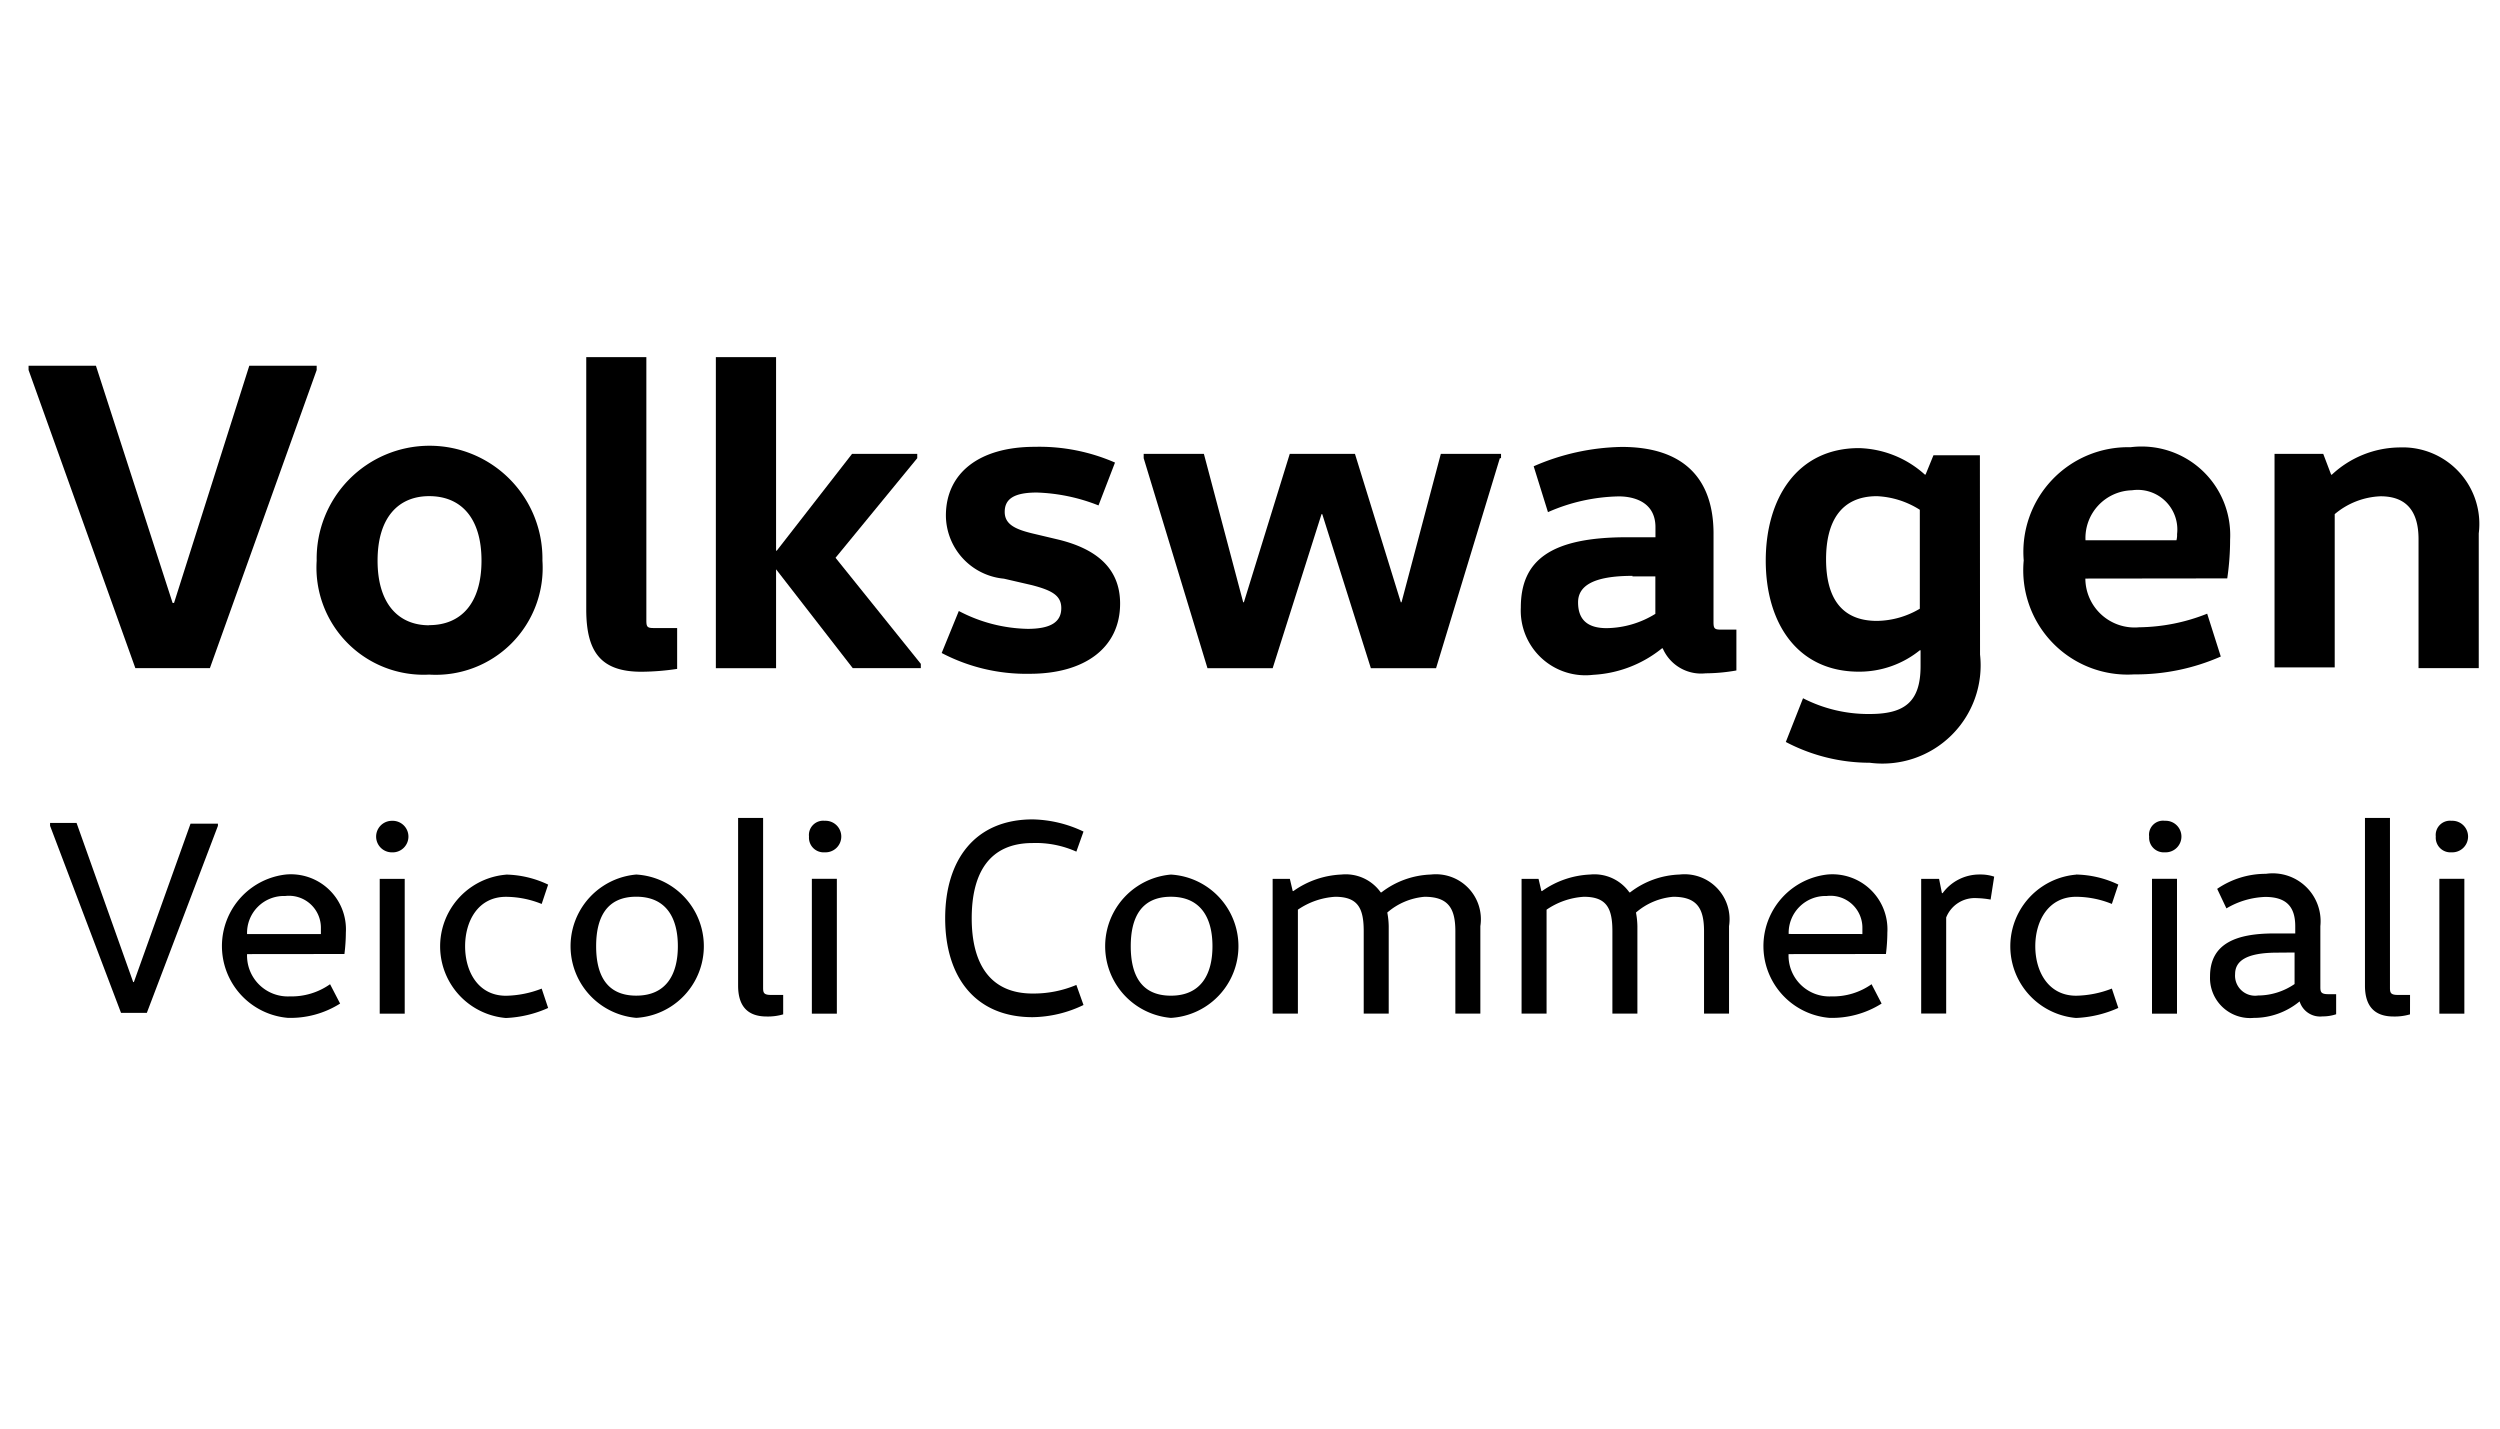
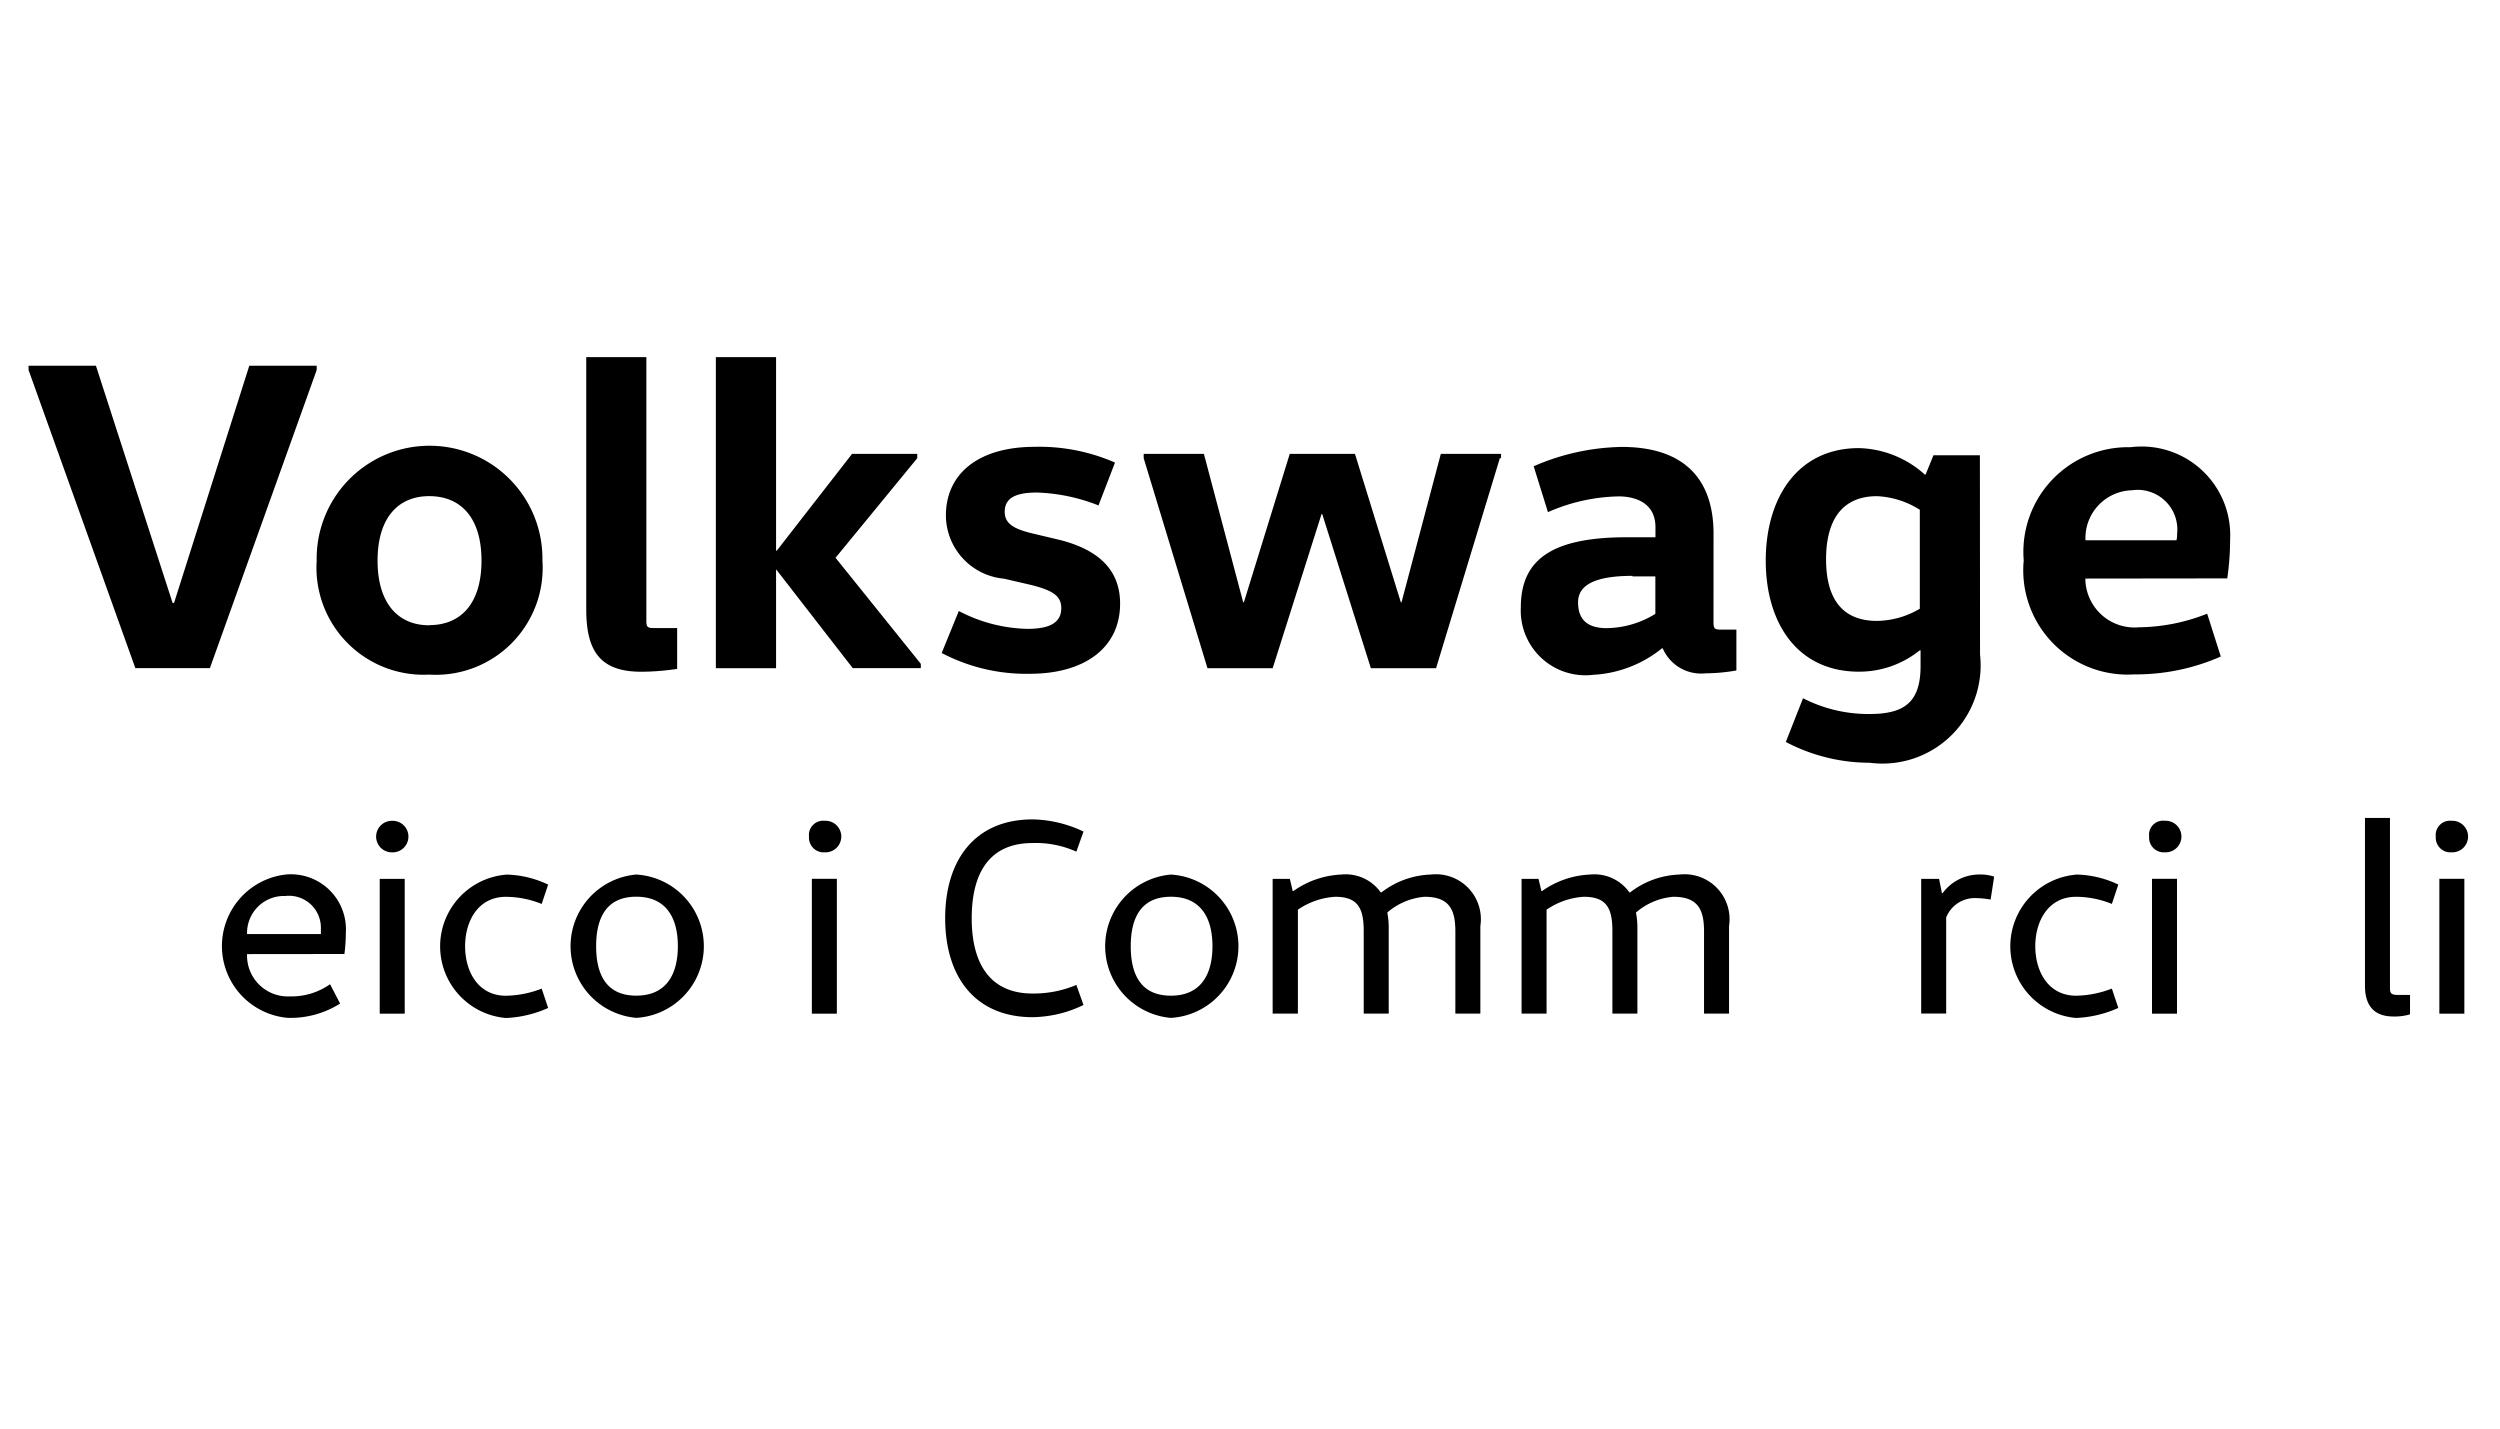
<svg xmlns="http://www.w3.org/2000/svg" width="70" height="40" viewBox="0 0 70 40">
  <g id="vw_vic" data-name="vw vic" transform="translate(-430.2 -451)">
    <rect id="Rettangolo_1158" data-name="Rettangolo 1158" width="70" height="40" transform="translate(430.2 451)" fill="none" />
    <g id="vw_veicoli_commerciali" data-name="vw veicoli commerciali" transform="translate(430.6 452.3)">
      <g id="c" transform="translate(0.4 8.7)">
        <g id="Raggruppa_787" data-name="Raggruppa 787" transform="translate(0 0.241)">
          <path id="Tracciato_173" data-name="Tracciato 173" d="M8.467,10.02l-2.99,8.347H3.39L.4,10.02V9.9H2.286l2.147,6.642h.04L6.58,9.9H8.467Z" transform="translate(-0.4 -9.9)" />
        </g>
        <g id="Raggruppa_788" data-name="Raggruppa 788" transform="translate(8.067 0)">
          <path id="Tracciato_174" data-name="Tracciato 174" d="M43.75,27.581a3,3,0,0,1-3.15-3.191,3.161,3.161,0,1,1,6.321,0A2.993,2.993,0,0,1,43.75,27.581Zm0-1.385c.883,0,1.465-.6,1.465-1.806s-.582-1.806-1.465-1.806c-.863,0-1.445.6-1.445,1.806S42.888,26.2,43.75,26.2Z" transform="translate(-40.6 -18.692)" />
          <path id="Tracciato_175" data-name="Tracciato 175" d="M79.886,8.7v7.364c0,.181.02.221.2.221h.662v1.144a7.007,7.007,0,0,1-1,.08c-1.144,0-1.545-.562-1.545-1.746V8.7Z" transform="translate(-70.655 -8.7)" />
          <path id="Tracciato_176" data-name="Tracciato 176" d="M97.986,14.64v2.769H96.3V8.7h1.686v5.418h.02l2.107-2.709h1.826v.12l-2.288,2.789,2.388,2.97v.12h-1.906L97.986,14.64Z" transform="translate(-85.123 -8.7)" />
          <path id="Tracciato_177" data-name="Tracciato 177" d="M128.282,25.8a4.3,4.3,0,0,0,1.926.5c.662,0,.943-.2.943-.582,0-.361-.281-.5-.823-.642l-.783-.181a1.789,1.789,0,0,1-1.625-1.766c0-1.184.923-1.926,2.488-1.926a5.287,5.287,0,0,1,2.247.441l-.462,1.2a5.1,5.1,0,0,0-1.726-.361c-.642,0-.9.181-.9.542,0,.341.281.482.763.6l.762.181c.963.241,1.706.742,1.706,1.786,0,1.244-1,1.966-2.528,1.966a5.1,5.1,0,0,1-2.468-.582Z" transform="translate(-110.302 -18.692)" />
        </g>
        <g id="Raggruppa_789" data-name="Raggruppa 789" transform="translate(31.223 2.709)">
          <path id="Tracciato_178" data-name="Tracciato 178" d="M165.973,22.32,164.187,28.2h-1.826L161,23.886h-.02L159.612,28.2h-1.826L156,22.32V22.2h1.686l1.1,4.154h.02l1.284-4.154h1.826l1.284,4.154h.02l1.1-4.154h1.686v.12Z" transform="translate(-156 -22.2)" />
        </g>
        <g id="Raggruppa_790" data-name="Raggruppa 790" transform="translate(41.778 2.508)">
          <path id="Tracciato_179" data-name="Tracciato 179" d="M214,26.1c0,.181.02.221.2.221h.441v1.144a5.056,5.056,0,0,1-.863.08,1.17,1.17,0,0,1-1.2-.7h-.02a3.344,3.344,0,0,1-1.926.742,1.811,1.811,0,0,1-2.027-1.886c0-1.324.843-1.966,2.97-1.966h.8v-.281c0-.742-.662-.863-1.023-.863a5.125,5.125,0,0,0-1.987.441l-.4-1.284a6.4,6.4,0,0,1,2.468-.542c1.726,0,2.568.883,2.568,2.428Zm-2.267-1.284c-1.1,0-1.525.281-1.525.742,0,.5.281.722.8.722a2.648,2.648,0,0,0,1.364-.4V24.832h-.642Z" transform="translate(-208.6 -21.2)" />
          <path id="Tracciato_180" data-name="Tracciato 180" d="M248.8,27.179a2.749,2.749,0,0,1-3.09,3.03,5.043,5.043,0,0,1-2.348-.582l.482-1.224a4,4,0,0,0,1.866.441c.983,0,1.425-.341,1.425-1.344v-.441h-.02a2.7,2.7,0,0,1-1.706.6c-1.726,0-2.609-1.364-2.609-3.11s.883-3.15,2.609-3.15a2.86,2.86,0,0,1,1.846.742h.02l.221-.542h1.3Zm-1.686-4.053a2.44,2.44,0,0,0-1.2-.381c-1,0-1.425.7-1.425,1.766s.421,1.726,1.425,1.726a2.408,2.408,0,0,0,1.2-.341Z" transform="translate(-235.937 -21.36)" />
          <path id="Tracciato_181" data-name="Tracciato 181" d="M280.526,24.972a1.378,1.378,0,0,0,1.505,1.364,5.289,5.289,0,0,0,1.906-.381l.381,1.2a5.9,5.9,0,0,1-2.428.5,2.921,2.921,0,0,1-3.09-3.191,2.932,2.932,0,0,1,2.99-3.17,2.481,2.481,0,0,1,2.789,2.589,7.511,7.511,0,0,1-.08,1.084Zm2.548-1.063a.556.556,0,0,0,.02-.181A1.11,1.11,0,0,0,281.83,22.5a1.337,1.337,0,0,0-1.3,1.4h2.548Z" transform="translate(-264.714 -21.28)" />
-           <path id="Tracciato_182" data-name="Tracciato 182" d="M315.164,21.481l.221.582h.02a2.818,2.818,0,0,1,1.906-.763,2.144,2.144,0,0,1,2.207,2.408V27.48h-1.686V23.868c0-.783-.341-1.2-1.063-1.2a2.113,2.113,0,0,0-1.284.5V27.46H313.8v-5.98Z" transform="translate(-292.691 -21.28)" />
        </g>
        <g id="Raggruppa_791" data-name="Raggruppa 791" transform="translate(0.602 13.043)">
-           <path id="Tracciato_183" data-name="Tracciato 183" d="M8.1,73.78,6.109,79.018H5.387L3.4,73.78V73.7h.742l1.585,4.455h.02L7.333,73.72H8.1Z" transform="translate(-3.4 -73.7)" />
-         </g>
+           </g>
        <g id="Raggruppa_792" data-name="Raggruppa 792" transform="translate(5.418 12.983)">
          <path id="Tracciato_184" data-name="Tracciato 184" d="M28.1,83.127a1.143,1.143,0,0,0,1.2,1.184,1.868,1.868,0,0,0,1.124-.341l.281.542a2.6,2.6,0,0,1-1.465.4,2.017,2.017,0,0,1-.06-4.013,1.541,1.541,0,0,1,1.686,1.625,5.026,5.026,0,0,1-.04.6Zm2.067-.562V82.4a.894.894,0,0,0-1-.9A1.033,1.033,0,0,0,28.1,82.565Z" transform="translate(-27.4 -79.395)" />
          <path id="Tracciato_185" data-name="Tracciato 185" d="M49.341,73.4a.442.442,0,1,1,0,.883.441.441,0,1,1,0-.883ZM49,78.8V75.025h.7V78.8Z" transform="translate(-44.586 -73.4)" />
        </g>
        <g id="Raggruppa_793" data-name="Raggruppa 793" transform="translate(11.518 14.488)">
          <path id="Tracciato_186" data-name="Tracciato 186" d="M59.646,80.9a2.855,2.855,0,0,1,1.184.281l-.181.542a2.684,2.684,0,0,0-1-.2c-.783,0-1.144.682-1.144,1.385s.361,1.385,1.144,1.385a2.869,2.869,0,0,0,1-.2l.181.542a3.206,3.206,0,0,1-1.184.281,2.014,2.014,0,0,1,0-4.013Z" transform="translate(-57.8 -80.9)" />
        </g>
        <g id="Raggruppa_794" data-name="Raggruppa 794" transform="translate(15.17 12.902)">
          <path id="Tracciato_187" data-name="Tracciato 187" d="M77.846,84.913a2.014,2.014,0,0,1,0-4.013,2.01,2.01,0,0,1,0,4.013Zm0-.622c.843,0,1.164-.6,1.164-1.385s-.321-1.385-1.164-1.385-1.124.6-1.124,1.385S77,84.291,77.846,84.291Z" transform="translate(-76 -79.315)" />
-           <path id="Tracciato_188" data-name="Tracciato 188" d="M100.664,78.5a1.515,1.515,0,0,1-.462.06c-.562,0-.8-.321-.8-.863V73h.7v4.756c0,.14.02.2.221.2h.341Z" transform="translate(-94.705 -73)" />
          <path id="Tracciato_189" data-name="Tracciato 189" d="M109.741,73.4a.442.442,0,1,1,0,.883.411.411,0,0,1-.441-.441A.4.4,0,0,1,109.741,73.4Zm-.361,5.4V75.025h.7V78.8Z" transform="translate(-102.618 -73.32)" />
        </g>
        <g id="Raggruppa_795" data-name="Raggruppa 795" transform="translate(25.665 12.943)">
          <path id="Tracciato_190" data-name="Tracciato 190" d="M130.748,73.2a3.442,3.442,0,0,1,1.425.341l-.2.562a2.772,2.772,0,0,0-1.224-.241c-1.2,0-1.706.823-1.706,2.107s.522,2.107,1.706,2.107a3.087,3.087,0,0,0,1.224-.241l.2.562a3.37,3.37,0,0,1-1.425.341c-1.605,0-2.448-1.124-2.448-2.769S129.143,73.2,130.748,73.2Z" transform="translate(-128.3 -73.2)" />
        </g>
        <g id="Raggruppa_796" data-name="Raggruppa 796" transform="translate(30.139 14.488)">
          <path id="Tracciato_191" data-name="Tracciato 191" d="M152.446,84.913a2.014,2.014,0,0,1,0-4.013,2.01,2.01,0,0,1,0,4.013Zm0-.622c.843,0,1.164-.6,1.164-1.385s-.321-1.385-1.164-1.385-1.124.6-1.124,1.385S151.6,84.291,152.446,84.291Z" transform="translate(-150.6 -80.9)" />
          <path id="Tracciato_192" data-name="Tracciato 192" d="M174.482,81.02l.08.341h.02a2.5,2.5,0,0,1,1.344-.462,1.2,1.2,0,0,1,1.1.5h.02a2.391,2.391,0,0,1,1.385-.5,1.259,1.259,0,0,1,1.385,1.445v2.448h-.7V82.485c0-.642-.2-.963-.863-.963a1.829,1.829,0,0,0-1.043.441,2.226,2.226,0,0,1,.04.381v2.448h-.7V82.485c0-.642-.161-.963-.8-.963a2.067,2.067,0,0,0-1.043.361v2.91H174V81.02Z" transform="translate(-169.305 -80.9)" />
          <path id="Tracciato_193" data-name="Tracciato 193" d="M209.182,81.02l.08.341h.02a2.5,2.5,0,0,1,1.344-.462,1.2,1.2,0,0,1,1.1.5h.02a2.391,2.391,0,0,1,1.385-.5,1.259,1.259,0,0,1,1.385,1.445v2.448h-.7V82.485c0-.642-.2-.963-.863-.963a1.829,1.829,0,0,0-1.043.441,2.226,2.226,0,0,1,.04.381v2.448h-.7V82.485c0-.642-.161-.963-.8-.963a2.067,2.067,0,0,0-1.043.361v2.91h-.7V81.02Z" transform="translate(-197.042 -80.9)" />
-           <path id="Tracciato_194" data-name="Tracciato 194" d="M243.2,83.127a1.143,1.143,0,0,0,1.2,1.184,1.868,1.868,0,0,0,1.124-.341l.281.542a2.6,2.6,0,0,1-1.465.4,2.017,2.017,0,0,1-.06-4.013,1.541,1.541,0,0,1,1.686,1.625,5.02,5.02,0,0,1-.04.6Zm2.067-.562V82.4a.894.894,0,0,0-1-.9,1.033,1.033,0,0,0-1.064,1.063Z" transform="translate(-224.059 -80.9)" />
        </g>
        <g id="Raggruppa_797" data-name="Raggruppa 797" transform="translate(52.994 14.488)">
          <path id="Tracciato_195" data-name="Tracciato 195" d="M265,81.02l.08.4h.02a1.274,1.274,0,0,1,1.043-.522,1.207,1.207,0,0,1,.4.06l-.1.642a2.46,2.46,0,0,0-.381-.04.861.861,0,0,0-.863.542v2.689h-.7V81.02Z" transform="translate(-264.5 -80.9)" />
        </g>
        <g id="Raggruppa_798" data-name="Raggruppa 798" transform="translate(55.483 12.902)">
          <path id="Tracciato_196" data-name="Tracciato 196" d="M278.746,80.9a2.855,2.855,0,0,1,1.184.281l-.181.542a2.684,2.684,0,0,0-1-.2c-.783,0-1.144.682-1.144,1.385s.361,1.385,1.144,1.385a2.869,2.869,0,0,0,1-.2l.181.542a3.206,3.206,0,0,1-1.184.281,2.014,2.014,0,0,1,0-4.013Z" transform="translate(-276.9 -79.315)" />
          <path id="Tracciato_197" data-name="Tracciato 197" d="M296.735,73.4a.442.442,0,1,1,0,.883.411.411,0,0,1-.441-.441A.393.393,0,0,1,296.735,73.4Zm-.361,5.4V75.025h.7V78.8Z" transform="translate(-292.401 -73.32)" />
-           <path id="Tracciato_198" data-name="Tracciato 198" d="M307.308,84.372a2.006,2.006,0,0,1-1.284.462,1.122,1.122,0,0,1-1.224-1.164c0-.923.742-1.2,1.786-1.2h.6v-.2c0-.542-.241-.823-.843-.823a2.273,2.273,0,0,0-1.084.321L305,81.221a2.4,2.4,0,0,1,1.364-.421,1.341,1.341,0,0,1,1.525,1.465V83.97c0,.14.02.2.221.2h.221v.562a1.169,1.169,0,0,1-.381.06.6.6,0,0,1-.642-.421Zm-.622-1.365c-.883,0-1.184.241-1.184.6a.561.561,0,0,0,.642.6,1.82,1.82,0,0,0,1.023-.321v-.883Z" transform="translate(-299.202 -79.235)" />
          <path id="Tracciato_199" data-name="Tracciato 199" d="M327.664,78.5a1.515,1.515,0,0,1-.461.06c-.562,0-.8-.321-.8-.863V73h.7v4.756c0,.14.02.2.221.2h.341Z" transform="translate(-316.467 -73)" />
          <path id="Tracciato_200" data-name="Tracciato 200" d="M336.741,73.4a.442.442,0,1,1,0,.883.411.411,0,0,1-.441-.441A.4.4,0,0,1,336.741,73.4Zm-.341,5.4V75.025h.7V78.8Z" transform="translate(-324.381 -73.32)" />
        </g>
      </g>
    </g>
  </g>
</svg>